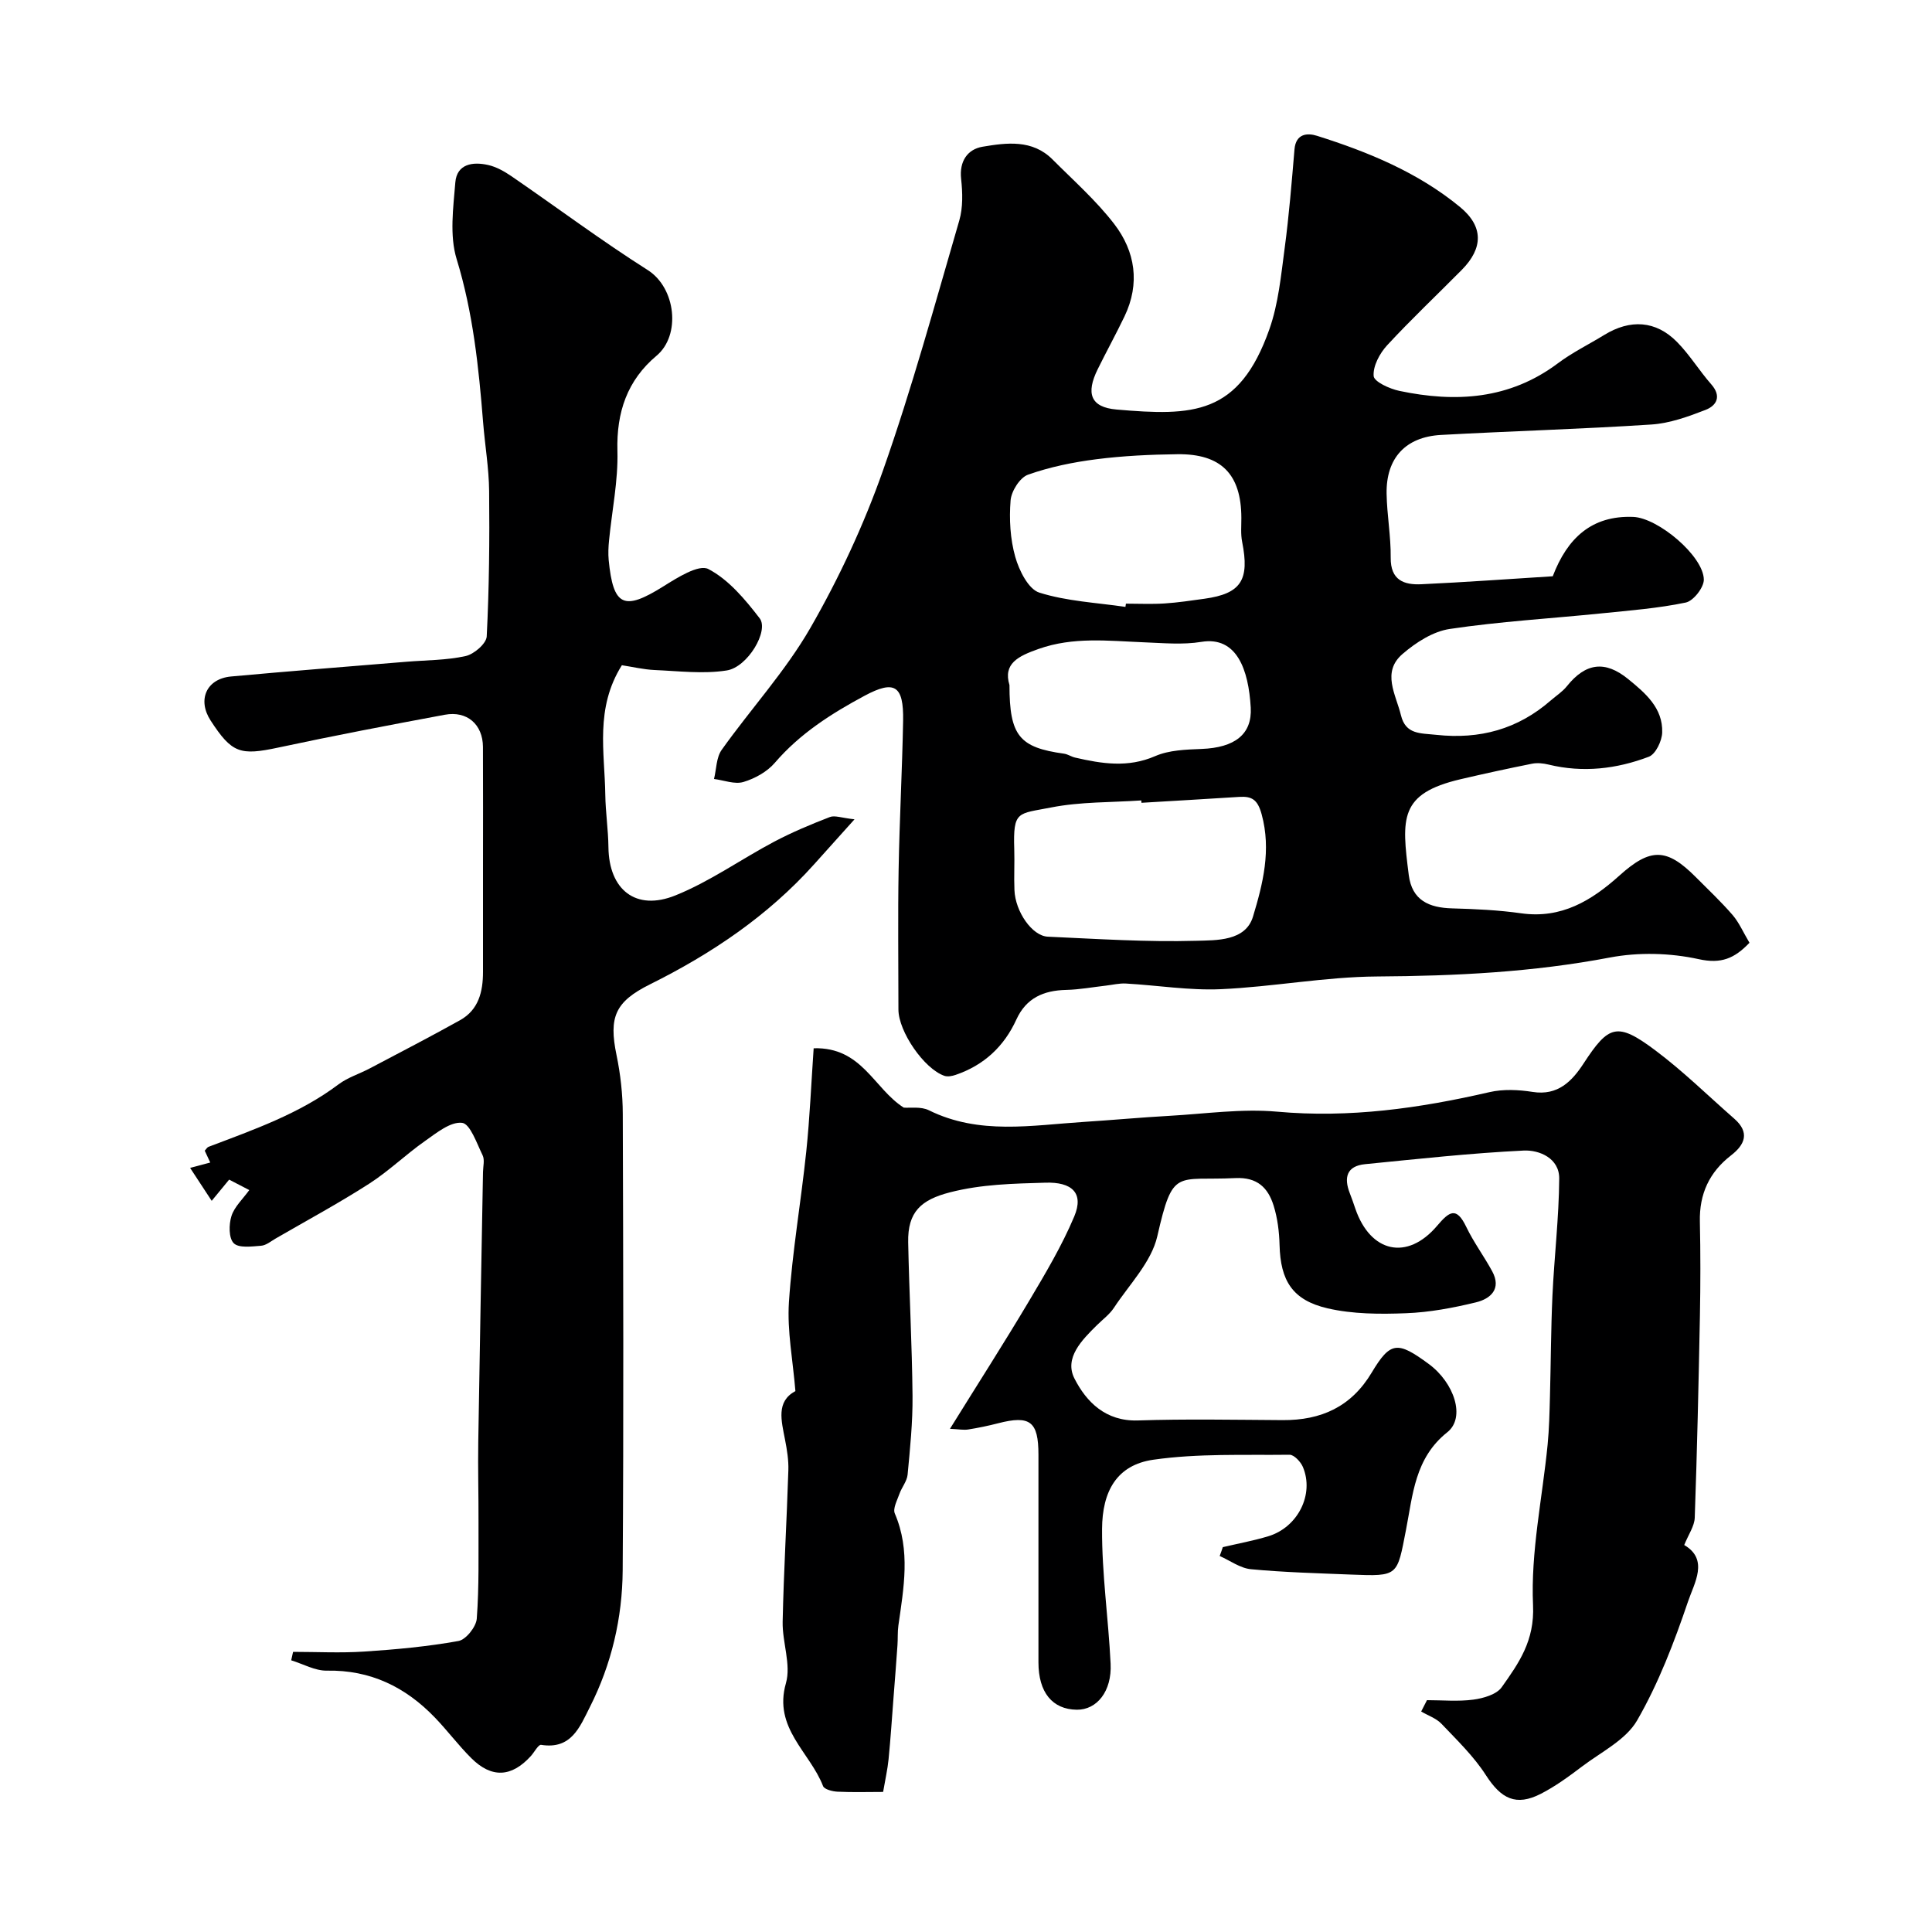
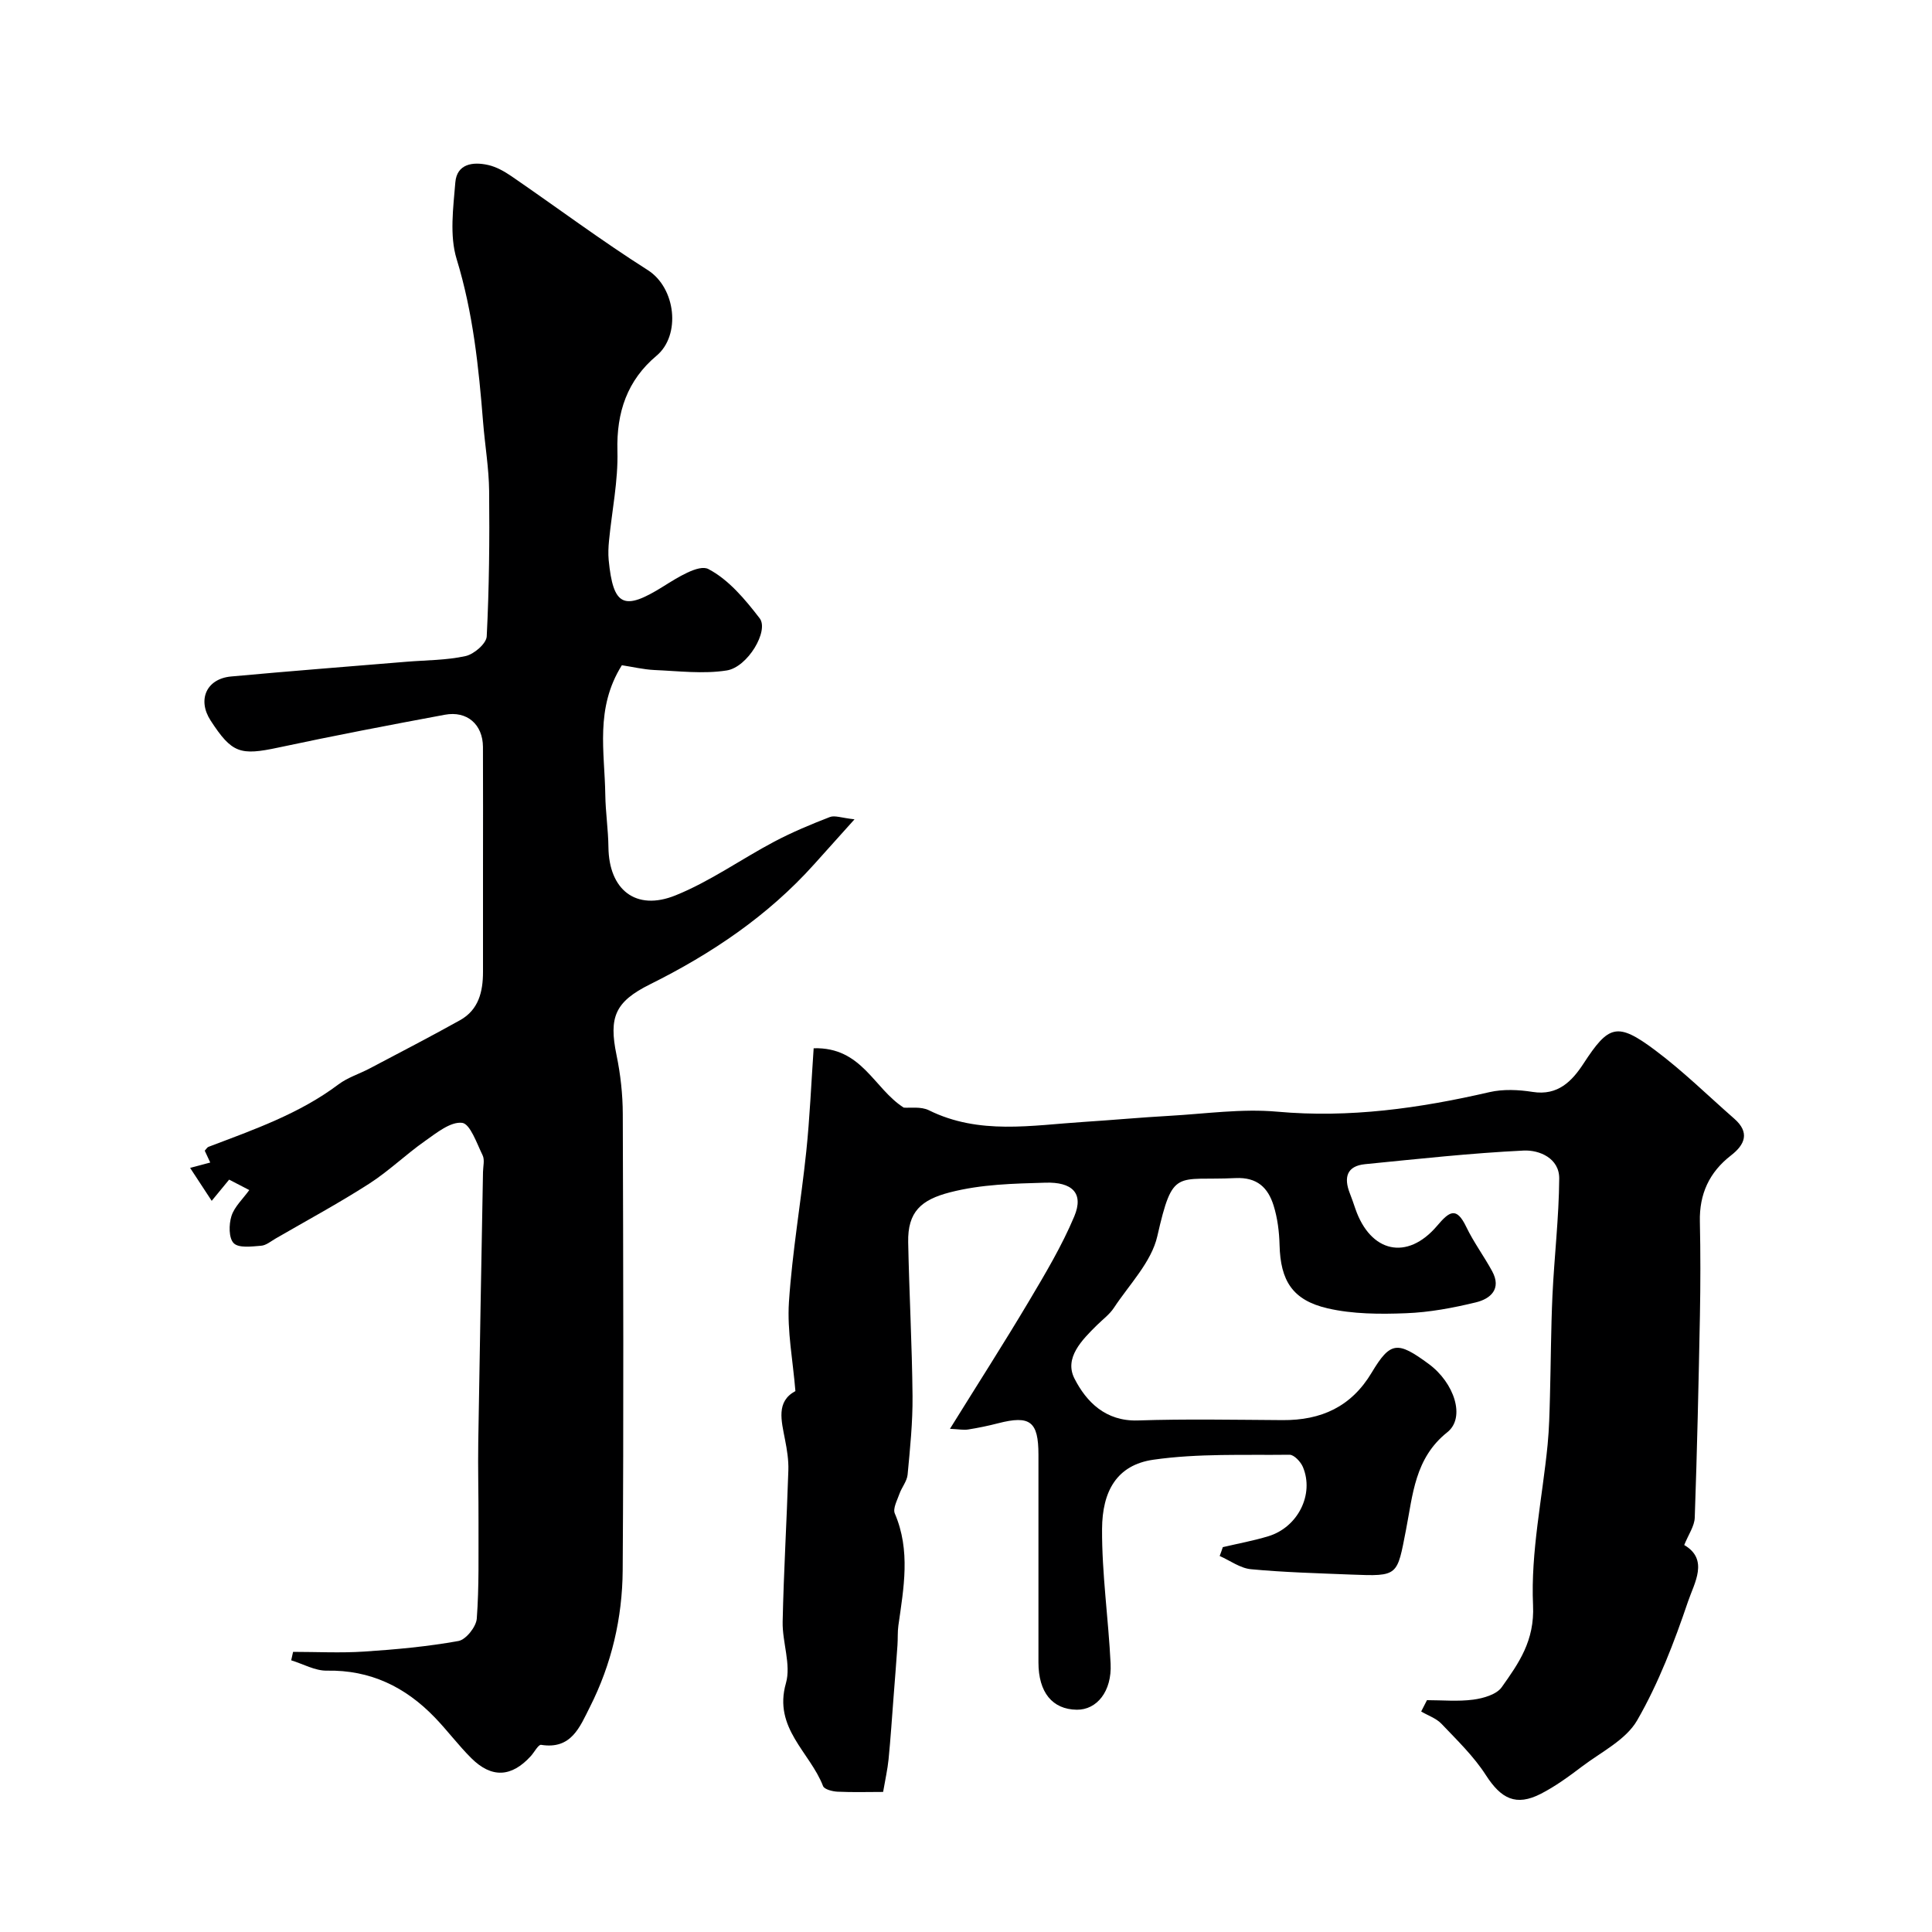
<svg xmlns="http://www.w3.org/2000/svg" enable-background="new 0 0 400 400" viewBox="0 0 400 400">
  <g fill="#000001">
-     <path d="m362.21 195.19c-3.12 3.26-5.86 4.42-10.53 3.39-5.88-1.29-12.43-1.46-18.35-.34-15.98 3.04-32 3.83-48.21 3.93-10.79.07-21.56 2.15-32.36 2.63-6.52.29-13.09-.8-19.65-1.17-1.36-.08-2.75.27-4.12.43-2.75.31-5.5.83-8.26.89-4.66.11-8.26 1.66-10.3 6.13-2.55 5.59-6.73 9.47-12.57 11.46-.73.25-1.65.43-2.33.2-4.21-1.44-9.51-9.18-9.52-13.72 0-9.67-.13-19.33.04-29 .18-10.27.74-20.53.93-30.8.13-7.29-1.76-8.51-8-5.16-6.85 3.68-13.37 7.82-18.55 13.86-1.59 1.86-4.13 3.27-6.51 3.98-1.81.54-4.04-.36-6.09-.62.5-2.03.46-4.44 1.58-6.02 6.04-8.49 13.2-16.28 18.36-25.24 5.96-10.36 11.09-21.39 15.06-32.66 5.98-16.98 10.74-34.41 15.78-51.71.78-2.69.69-5.77.38-8.6-.41-3.7 1.36-6.15 4.43-6.67 4.98-.84 10.32-1.55 14.49 2.63 4.36 4.37 9.04 8.51 12.78 13.37 4.37 5.69 5.38 12.33 2.13 19.12-1.77 3.69-3.75 7.28-5.56 10.96-2.44 4.95-1.53 7.86 3.92 8.33 15.79 1.36 25.34 1.22 31.63-16.62 1.87-5.3 2.41-11.11 3.16-16.74.91-6.8 1.46-13.66 2.04-20.51.28-3.27 2.66-3.44 4.67-2.8 10.62 3.35 20.9 7.58 29.59 14.73 4.91 4.04 4.82 8.53.38 13.02-5.15 5.21-10.5 10.25-15.47 15.63-1.53 1.66-2.94 4.29-2.78 6.35.09 1.19 3.32 2.66 5.33 3.08 11.64 2.45 22.8 1.79 32.81-5.71 2.98-2.24 6.39-3.9 9.58-5.86 5.4-3.32 10.7-3.01 15.08 1.43 2.63 2.66 4.61 5.95 7.09 8.77 2.2 2.5 1.11 4.42-1.19 5.31-3.59 1.39-7.39 2.77-11.18 3.02-14.52.95-29.07 1.36-43.59 2.16-7.34.41-11.36 4.8-11.25 12.13.07 4.43.9 8.85.85 13.27-.05 4.69 2.75 5.68 6.37 5.51 9.03-.42 18.06-1.08 27.18-1.65 3.02-7.92 8.08-12.62 16.65-12.29 5.18.2 14.57 8.12 14.63 12.98.02 1.63-2.16 4.42-3.74 4.75-5.75 1.2-11.66 1.65-17.53 2.25-10.45 1.06-20.97 1.67-31.34 3.22-3.46.51-7.01 2.8-9.76 5.17-4.39 3.77-1.38 8.4-.34 12.69.98 4.04 4.05 3.7 7.32 4.06 9.01.98 16.88-1.17 23.7-7.12 1.12-.97 2.42-1.8 3.33-2.94 3.88-4.84 7.89-5.4 12.69-1.49 3.56 2.9 7.21 5.99 7.05 11.06-.05 1.76-1.36 4.49-2.76 5.02-6.68 2.54-13.65 3.36-20.76 1.63-1.1-.27-2.34-.4-3.44-.18-4.95.99-9.88 2.06-14.79 3.21-12.72 2.98-12.21 8.08-10.72 19.84.67 5.25 4.2 6.77 8.99 6.9 4.77.13 9.57.35 14.29 1.02 8.32 1.17 14.56-2.62 20.34-7.82 6.43-5.78 9.78-5.73 15.8.32 2.59 2.59 5.26 5.12 7.65 7.88 1.32 1.55 2.18 3.55 3.47 5.72zm-125.88-28.98c-.01-.16-.03-.32-.04-.49-6.24.43-12.6.26-18.68 1.46-6.87 1.36-7.88.57-7.62 8.64.09 2.82-.08 5.65.04 8.47.18 4.46 3.66 9.5 6.92 9.64 10.23.46 20.48 1.14 30.7.85 4.19-.12 10.23.11 11.77-5.01 2.04-6.75 3.82-13.77 1.79-21.18-.83-3.03-2-3.77-4.65-3.6-6.75.43-13.49.82-20.23 1.22zm-3.32-40.56c.03-.22.07-.44.1-.67 2.66 0 5.33.13 7.99-.04 2.77-.18 5.53-.6 8.29-.98 7.57-1.06 9.36-3.86 7.78-11.79-.32-1.6-.15-3.31-.16-4.97-.03-9.01-4.16-13.27-13.24-13.16-5.6.07-11.22.33-16.77 1.04-4.79.61-9.63 1.59-14.16 3.2-1.69.6-3.46 3.41-3.61 5.34-.31 3.86-.08 7.97.97 11.68.79 2.8 2.71 6.67 4.97 7.39 5.69 1.8 11.86 2.08 17.84 2.96zm-24.01 16.19c0 10.51 2.05 12.92 11.29 14.2.79.11 1.51.63 2.3.81 5.53 1.27 10.93 2.15 16.57-.3 2.89-1.26 6.39-1.36 9.64-1.49 6.8-.27 10.47-3 10.15-8.58-.45-7.81-2.87-14.79-10.21-13.59-3.89.64-7.98.24-11.96.09-7.3-.29-14.55-1.18-21.76 1.38-4.24 1.49-7.37 3.04-6.02 7.48z" />
    <path d="m253.17 320.32c3.14-.74 6.32-1.32 9.4-2.25 6.14-1.85 9.57-8.68 7.18-14.35-.46-1.08-1.83-2.54-2.76-2.53-9.42.11-18.95-.3-28.21 1.03-7.58 1.09-10.57 6.55-10.61 14.34-.05 9.29 1.32 18.59 1.77 27.9.28 5.7-2.84 9.57-7.01 9.52-5.06-.07-7.93-3.6-7.93-9.8-.01-14.33 0-28.66 0-42.99 0-6.9-1.73-8.22-8.34-6.52-2.05.53-4.13.96-6.21 1.29-.93.15-1.91-.05-3.77-.14 5.67-9.14 11.17-17.71 16.37-26.45 3.38-5.69 6.8-11.43 9.36-17.51 2.08-4.94-.57-7.16-5.94-7-6.67.2-13.22.31-19.79 2-5.97 1.54-8.78 4.03-8.65 10.36.21 10.6.8 21.2.9 31.8.05 5.43-.51 10.87-1.02 16.29-.13 1.37-1.22 2.63-1.7 4-.46 1.32-1.39 3.01-.95 4.04 3.3 7.69 1.84 15.42.74 23.2-.19 1.34-.09 2.73-.19 4.09-.25 3.58-.53 7.17-.81 10.75-.33 4.28-.61 8.57-1.03 12.84-.21 2.11-.69 4.19-1.13 6.77-3.18 0-6.32.1-9.44-.05-1.05-.05-2.74-.48-3-1.17-2.69-7-10.35-11.99-7.68-21.3 1.1-3.85-.77-8.47-.68-12.72.22-10.45.85-20.89 1.18-31.34.07-2.11-.28-4.27-.69-6.36-.75-3.93-1.89-7.89 2.15-10.05-.51-6.31-1.73-12.42-1.34-18.42.69-10.43 2.5-20.79 3.59-31.2.73-6.98 1.02-14 1.53-21.36 10.02-.28 12.42 8.32 18.65 12.29 1.29.11 3.55-.27 5.21.55 10.41 5.15 21.28 3.1 32.07 2.41 5.92-.38 11.83-.93 17.75-1.26 7.43-.42 14.94-1.52 22.28-.86 14.98 1.35 29.46-.7 43.94-4.04 2.85-.66 6.04-.51 8.96-.05 5.23.83 8.16-2.24 10.53-5.87 5.2-7.97 6.94-8.65 14.78-2.8 5.79 4.32 10.98 9.44 16.44 14.22 3.24 2.84 2.22 5.35-.69 7.6-4.49 3.48-6.57 7.99-6.44 13.69.14 6.5.13 13 .01 19.5-.27 13.93-.58 27.87-1.07 41.8-.06 1.77-1.31 3.5-2.18 5.67 5.15 3 2.08 7.88.8 11.66-2.87 8.46-6.11 16.95-10.55 24.65-2.33 4.04-7.43 6.53-11.4 9.54-2.72 2.06-5.52 4.11-8.54 5.66-5.14 2.63-8.22 1.03-11.37-3.86-2.51-3.91-5.96-7.23-9.19-10.63-1.09-1.15-2.79-1.71-4.21-2.55.4-.78.8-1.56 1.2-2.35 3.2 0 6.45.31 9.6-.11 2.08-.28 4.81-1.06 5.88-2.58 3.54-5 6.82-9.6 6.48-16.97-.5-11.02 1.93-22.16 3.02-33.26.32-3.28.39-6.59.48-9.89.19-7 .2-14.02.52-21.01.38-8.07 1.34-16.12 1.4-24.18.03-4.2-4.11-5.94-7.35-5.79-10.97.53-21.91 1.74-32.85 2.82-3.82.38-4.42 2.78-3.16 6.01.41 1.06.79 2.13 1.15 3.21 3.13 9.1 10.73 10.82 16.92 3.55 2.53-2.98 3.99-4.07 6.05.23 1.53 3.18 3.67 6.06 5.36 9.17 1.99 3.67-.36 5.71-3.37 6.44-4.74 1.15-9.63 2.07-14.48 2.25-5.4.21-11 .19-16.21-1.01-7.33-1.69-9.77-5.77-9.96-13.09-.07-2.75-.42-5.6-1.24-8.21-1.15-3.66-3.37-5.89-7.91-5.67-12.3.6-12.91-2.23-16.16 12.03-1.22 5.36-5.8 9.99-9 14.85-.9 1.36-2.31 2.39-3.49 3.56-3.12 3.08-6.84 6.8-4.66 11.07 2.45 4.81 6.44 8.88 13.11 8.67 9.99-.33 19.99-.13 29.99-.07 7.95.05 14.19-2.74 18.43-9.83 3.88-6.48 5.34-6.56 11.81-1.8 5.3 3.9 7.68 11.1 3.85 14.14-6.75 5.36-7.14 13-8.55 20.19-1.87 9.57-1.5 9.67-11.34 9.28-6.93-.28-13.87-.46-20.76-1.11-2.23-.21-4.33-1.79-6.48-2.74.24-.62.45-1.22.65-1.83z" />
-     <path d="m128.75 137.73c-5.6 8.93-3.55 17.99-3.43 26.82.05 3.62.61 7.23.65 10.85.1 8.78 5.64 13.31 13.88 9.98 7.15-2.88 13.58-7.49 20.44-11.12 3.71-1.96 7.61-3.59 11.52-5.1 1.02-.4 2.42.18 5.11.47-3.36 3.74-5.86 6.52-8.36 9.31-9.58 10.68-21.24 18.52-33.99 24.86-7.23 3.6-8.55 6.78-6.93 14.62.83 4 1.29 8.15 1.3 12.23.1 31.49.19 62.98-.02 94.47-.07 9.86-2.3 19.44-6.8 28.32-2.08 4.11-3.83 8.82-10.09 7.81-.57-.09-1.4 1.53-2.14 2.34-3.98 4.37-8.09 4.61-12.3.43-2.68-2.66-4.96-5.74-7.59-8.46-6.08-6.3-13.32-9.84-22.33-9.67-2.45.04-4.92-1.39-7.38-2.14.13-.58.26-1.16.39-1.75 4.9 0 9.83.26 14.71-.06 6.54-.43 13.09-1.03 19.53-2.19 1.55-.28 3.66-2.93 3.79-4.62.5-6.66.33-13.37.36-20.06.02-5.52-.14-11.05-.05-16.57.29-18.62.65-37.23.98-55.85.02-1.17.38-2.52-.08-3.46-1.21-2.47-2.57-6.52-4.25-6.72-2.39-.28-5.29 2.08-7.66 3.75-3.98 2.79-7.51 6.24-11.59 8.86-6.28 4.03-12.87 7.59-19.33 11.33-.99.57-2 1.44-3.05 1.51-1.93.15-4.61.52-5.65-.53-1.05-1.05-1.02-3.88-.47-5.62.61-1.93 2.34-3.5 3.69-5.38-1.26-.65-2.65-1.37-4.17-2.16-1.05 1.28-2.13 2.59-3.61 4.39-1.58-2.41-2.86-4.36-4.47-6.82 1.77-.47 2.93-.78 4.17-1.11-.37-.79-.76-1.64-1.14-2.45.31-.33.5-.7.78-.8 9.33-3.55 18.78-6.82 26.91-12.93 1.9-1.43 4.32-2.17 6.46-3.3 6.25-3.3 12.54-6.55 18.71-9.99 3.85-2.15 4.75-5.91 4.75-10 0-7.2 0-14.4 0-21.6 0-8.33.03-16.66-.01-24.99-.03-4.63-3.28-7.51-7.89-6.65-11.51 2.14-23.01 4.34-34.46 6.79-7.91 1.69-9.62 1.2-14.04-5.6-2.78-4.29-.86-8.64 4.24-9.11 12.09-1.11 24.2-2.05 36.3-3.05 4.1-.34 8.28-.3 12.26-1.18 1.74-.38 4.3-2.59 4.37-4.07.51-10.02.6-20.07.5-30.1-.05-4.75-.87-9.49-1.25-14.24-.91-11.41-2.08-22.7-5.48-33.79-1.49-4.87-.7-10.58-.27-15.86.32-3.87 3.65-4.32 6.79-3.61 1.71.38 3.37 1.33 4.84 2.33 9.41 6.46 18.57 13.31 28.2 19.42 5.85 3.71 6.89 13.5 1.84 17.73-6.07 5.09-8.33 11.71-8.11 19.72.17 6.18-1.14 12.39-1.74 18.59-.13 1.32-.19 2.68-.07 3.99.94 9.63 3.15 10.57 11.28 5.49 2.89-1.81 7.36-4.65 9.35-3.62 4.2 2.18 7.63 6.3 10.63 10.2 1.97 2.57-2.47 10.12-6.82 10.8-4.87.77-9.97.12-14.97-.09-2.26-.11-4.5-.65-6.74-.99z" />
+     <path d="m128.75 137.73c-5.6 8.93-3.55 17.99-3.43 26.82.05 3.62.61 7.23.65 10.85.1 8.78 5.64 13.31 13.88 9.98 7.15-2.88 13.58-7.49 20.44-11.12 3.71-1.96 7.61-3.59 11.52-5.1 1.02-.4 2.42.18 5.11.47-3.36 3.74-5.86 6.52-8.36 9.31-9.58 10.68-21.24 18.52-33.99 24.86-7.23 3.6-8.55 6.78-6.93 14.62.83 4 1.29 8.15 1.3 12.23.1 31.49.19 62.98-.02 94.47-.07 9.86-2.3 19.44-6.8 28.32-2.08 4.11-3.83 8.82-10.09 7.81-.57-.09-1.4 1.53-2.14 2.34-3.98 4.37-8.09 4.61-12.3.43-2.68-2.66-4.96-5.74-7.59-8.46-6.08-6.3-13.32-9.84-22.33-9.67-2.45.04-4.92-1.39-7.38-2.14.13-.58.26-1.16.39-1.75 4.9 0 9.83.26 14.71-.06 6.54-.43 13.09-1.03 19.53-2.19 1.55-.28 3.66-2.93 3.79-4.62.5-6.66.33-13.37.36-20.06.02-5.52-.14-11.05-.05-16.57.29-18.62.65-37.23.98-55.85.02-1.17.38-2.52-.08-3.46-1.21-2.47-2.57-6.52-4.25-6.72-2.39-.28-5.29 2.08-7.66 3.75-3.98 2.79-7.51 6.24-11.59 8.86-6.28 4.03-12.87 7.59-19.33 11.33-.99.57-2 1.44-3.05 1.51-1.93.15-4.61.52-5.65-.53-1.05-1.05-1.02-3.88-.47-5.62.61-1.93 2.34-3.5 3.69-5.38-1.26-.65-2.65-1.37-4.17-2.16-1.05 1.28-2.13 2.59-3.61 4.39-1.58-2.41-2.86-4.36-4.47-6.82 1.77-.47 2.93-.78 4.17-1.11-.37-.79-.76-1.64-1.14-2.45.31-.33.5-.7.78-.8 9.33-3.55 18.78-6.82 26.91-12.93 1.9-1.43 4.32-2.17 6.46-3.3 6.25-3.3 12.54-6.55 18.71-9.99 3.85-2.15 4.75-5.91 4.75-10 0-7.2 0-14.4 0-21.6 0-8.33.03-16.66-.01-24.99-.03-4.63-3.28-7.51-7.89-6.65-11.51 2.14-23.01 4.34-34.46 6.79-7.91 1.69-9.62 1.2-14.04-5.6-2.78-4.29-.86-8.64 4.24-9.11 12.09-1.11 24.2-2.05 36.3-3.05 4.1-.34 8.28-.3 12.26-1.18 1.74-.38 4.3-2.59 4.37-4.07.51-10.02.6-20.07.5-30.1-.05-4.75-.87-9.49-1.25-14.24-.91-11.41-2.08-22.7-5.48-33.79-1.49-4.87-.7-10.58-.27-15.86.32-3.87 3.65-4.32 6.79-3.61 1.71.38 3.37 1.33 4.84 2.33 9.41 6.46 18.57 13.31 28.2 19.42 5.85 3.71 6.89 13.5 1.84 17.73-6.07 5.09-8.33 11.71-8.11 19.72.17 6.18-1.14 12.39-1.74 18.59-.13 1.32-.19 2.68-.07 3.99.94 9.63 3.15 10.57 11.28 5.49 2.89-1.81 7.36-4.65 9.35-3.62 4.2 2.18 7.63 6.3 10.63 10.2 1.97 2.57-2.47 10.12-6.82 10.8-4.87.77-9.97.12-14.97-.09-2.26-.11-4.5-.65-6.74-.99" />
  </g>
</svg>